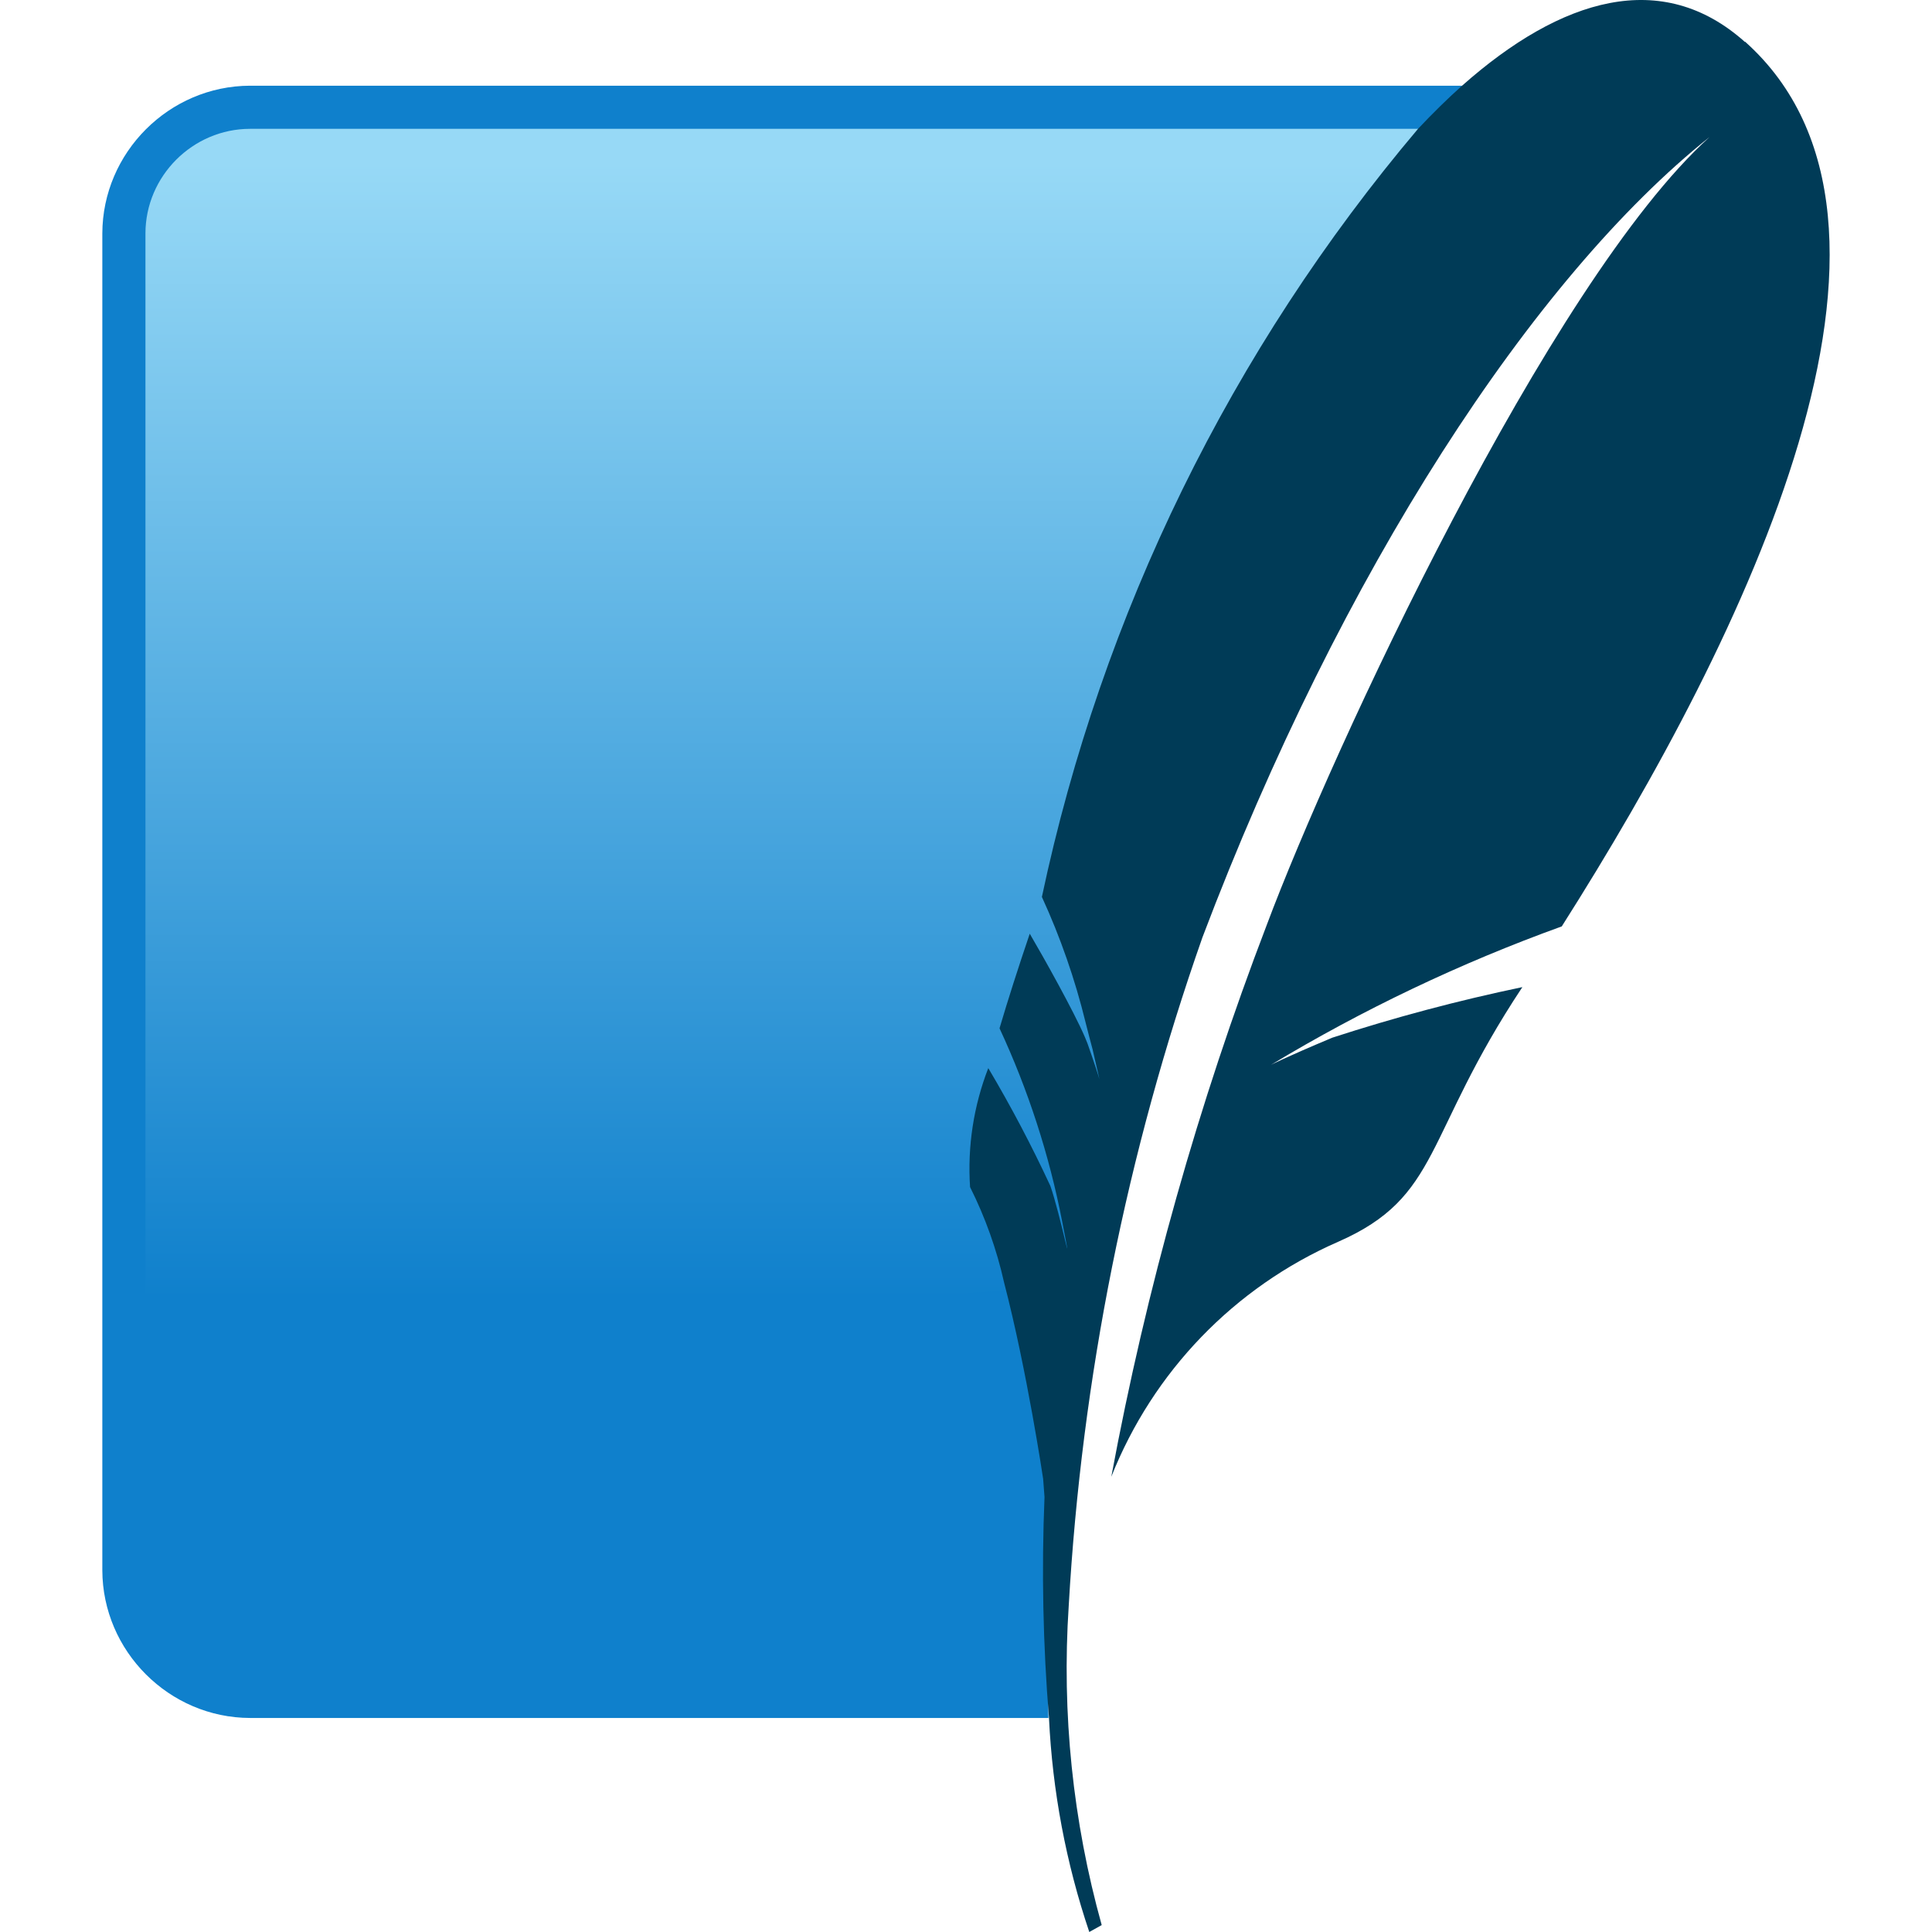
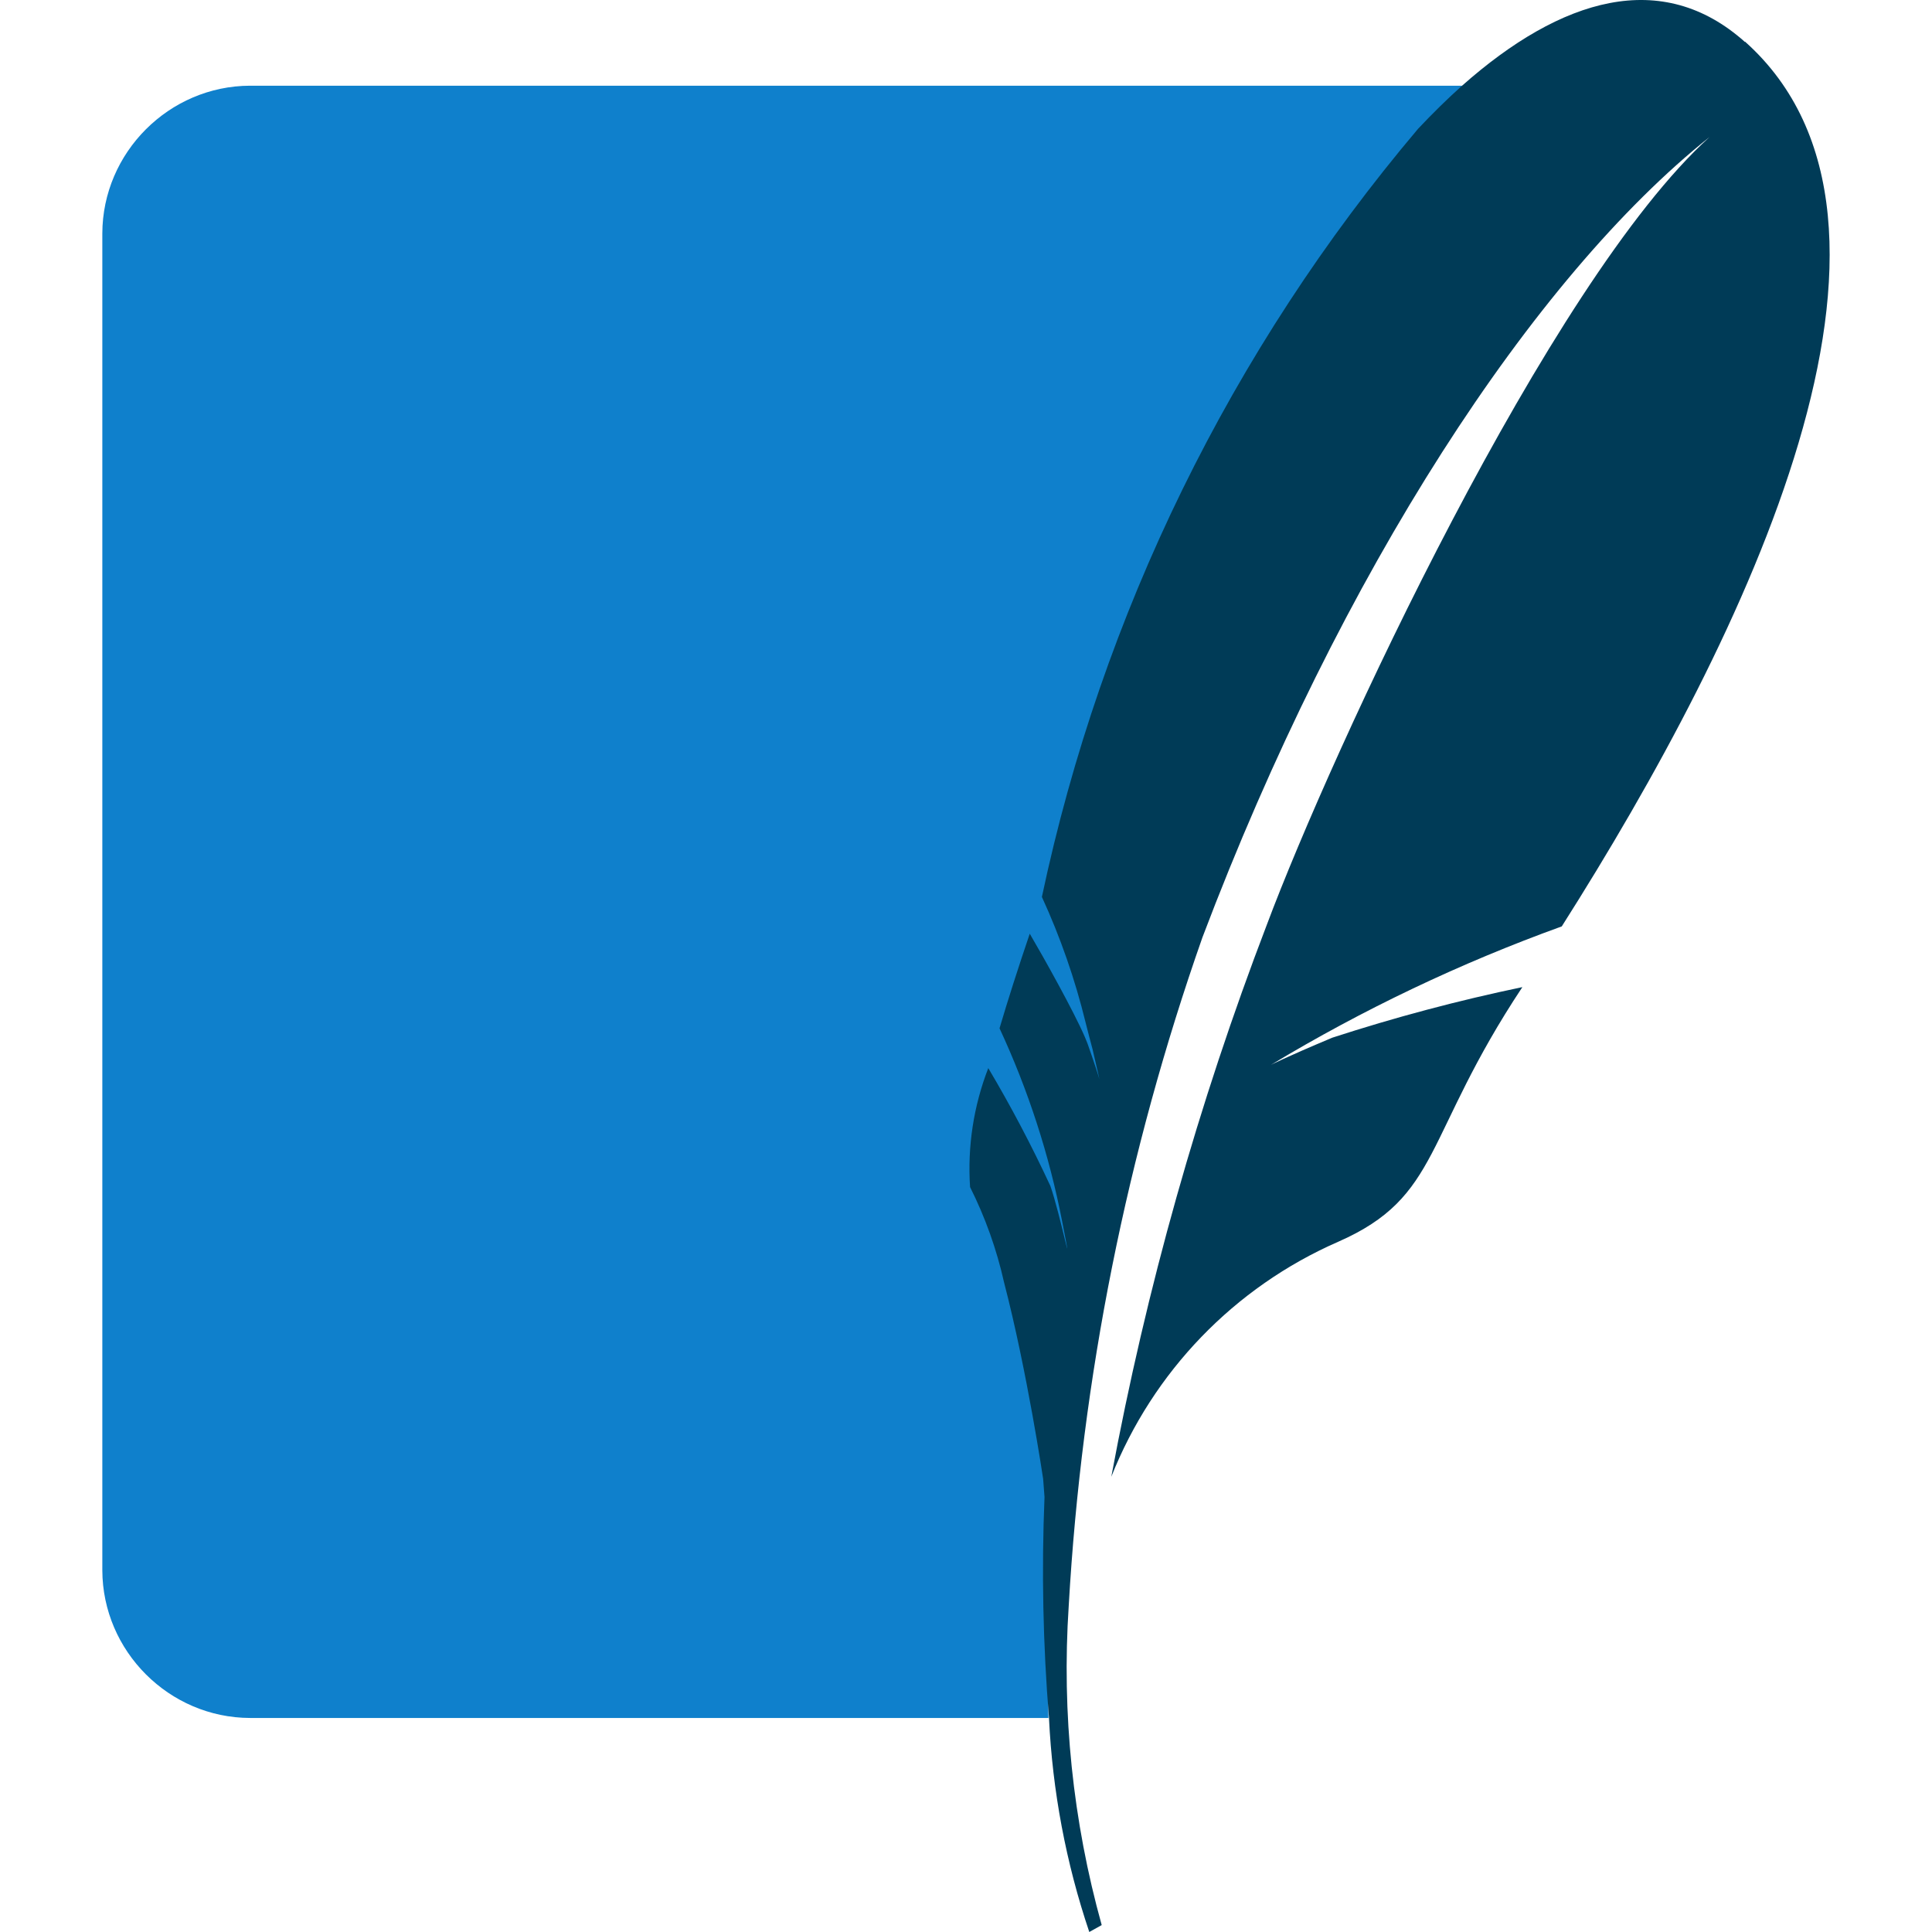
<svg xmlns="http://www.w3.org/2000/svg" width="100%" height="100%" viewBox="0 0 800 800" version="1.1" xml:space="preserve" style="fill-rule:evenodd;clip-rule:evenodd;stroke-linejoin:round;stroke-miterlimit:2;">
  <g transform="matrix(28.569,0,0,28.569,-57.106,-57.132)">
    <path d="M23.192,3.242L5.623,3.242C4.45,3.245 3.485,4.21 3.482,5.383L3.482,24.759C3.485,25.932 4.45,26.897 5.623,26.9L17.195,26.9C17.063,21.142 19.03,9.968 23.192,3.242Z" style="fill:rgb(15,128,204);fill-rule:nonzero;" />
  </g>
  <g transform="matrix(28.569,0,0,28.569,-57.106,-57.132)">
-     <path d="M22.554,3.867L5.623,3.867C4.792,3.868 4.108,4.552 4.107,5.383L4.107,23.345C8.451,21.707 13.036,20.8 17.676,20.661C18.903,14.955 20.533,9.343 22.554,3.867Z" style="fill:url(#_Linear1);fill-rule:nonzero;" />
-   </g>
+     </g>
  <g transform="matrix(28.569,0,0,28.569,-57.106,-57.132)">
    <path d="M27.29,2.608C26.09,1.535 24.63,1.966 23.19,3.242C22.977,3.432 22.764,3.642 22.552,3.867C19.843,7.071 17.97,10.896 17.1,15C17.369,15.586 17.581,16.196 17.734,16.822C17.77,16.962 17.803,17.094 17.834,17.206C17.896,17.471 17.934,17.643 17.934,17.643C17.934,17.643 17.912,17.56 17.821,17.297L17.762,17.127C17.752,17.1 17.739,17.068 17.724,17.033C17.564,16.66 17.124,15.873 16.924,15.533C16.757,16.026 16.609,16.487 16.486,16.904C16.901,17.797 17.206,18.737 17.394,19.704C17.582,20.671 17.364,19.589 17.223,19.189C16.952,18.605 16.652,18.035 16.323,17.481C16.11,18.03 16.02,18.618 16.059,19.205C16.279,19.644 16.445,20.109 16.552,20.588C16.886,21.871 17.118,23.434 17.118,23.434C17.118,23.434 17.126,23.534 17.138,23.697C17.094,24.766 17.116,25.836 17.203,26.902C17.253,27.957 17.449,29.001 17.787,30.002L17.967,29.902C17.548,28.397 17.386,26.833 17.489,25.274C17.677,21.97 18.33,18.708 19.427,15.586C21.437,10.278 24.227,6.018 26.777,3.986C24.451,6.086 21.303,12.886 20.36,15.404C19.367,17.997 18.613,20.674 18.106,23.404C18.709,21.881 19.89,20.657 21.39,20C22.89,19.343 22.623,18.479 24.064,16.307C23.133,16.501 22.213,16.746 21.309,17.04C20.609,17.334 20.42,17.434 20.42,17.434C21.756,16.629 23.168,15.957 24.635,15.427C27.311,11.212 30.227,5.227 27.291,2.603" style="fill:rgb(0,59,87);fill-rule:nonzero;" />
  </g>
  <defs>
    <linearGradient id="_Linear1" x1="0" y1="0" x2="1" y2="0" gradientUnits="userSpaceOnUse" gradientTransform="matrix(1.10209e-15,17.999,-17.999,1.10209e-15,13.309,4.306)">
      <stop offset="0" style="stop-color:rgb(151,217,246);stop-opacity:1" />
      <stop offset="0.92" style="stop-color:rgb(15,128,204);stop-opacity:1" />
      <stop offset="1" style="stop-color:rgb(15,128,204);stop-opacity:1" />
    </linearGradient>
  </defs>
</svg>